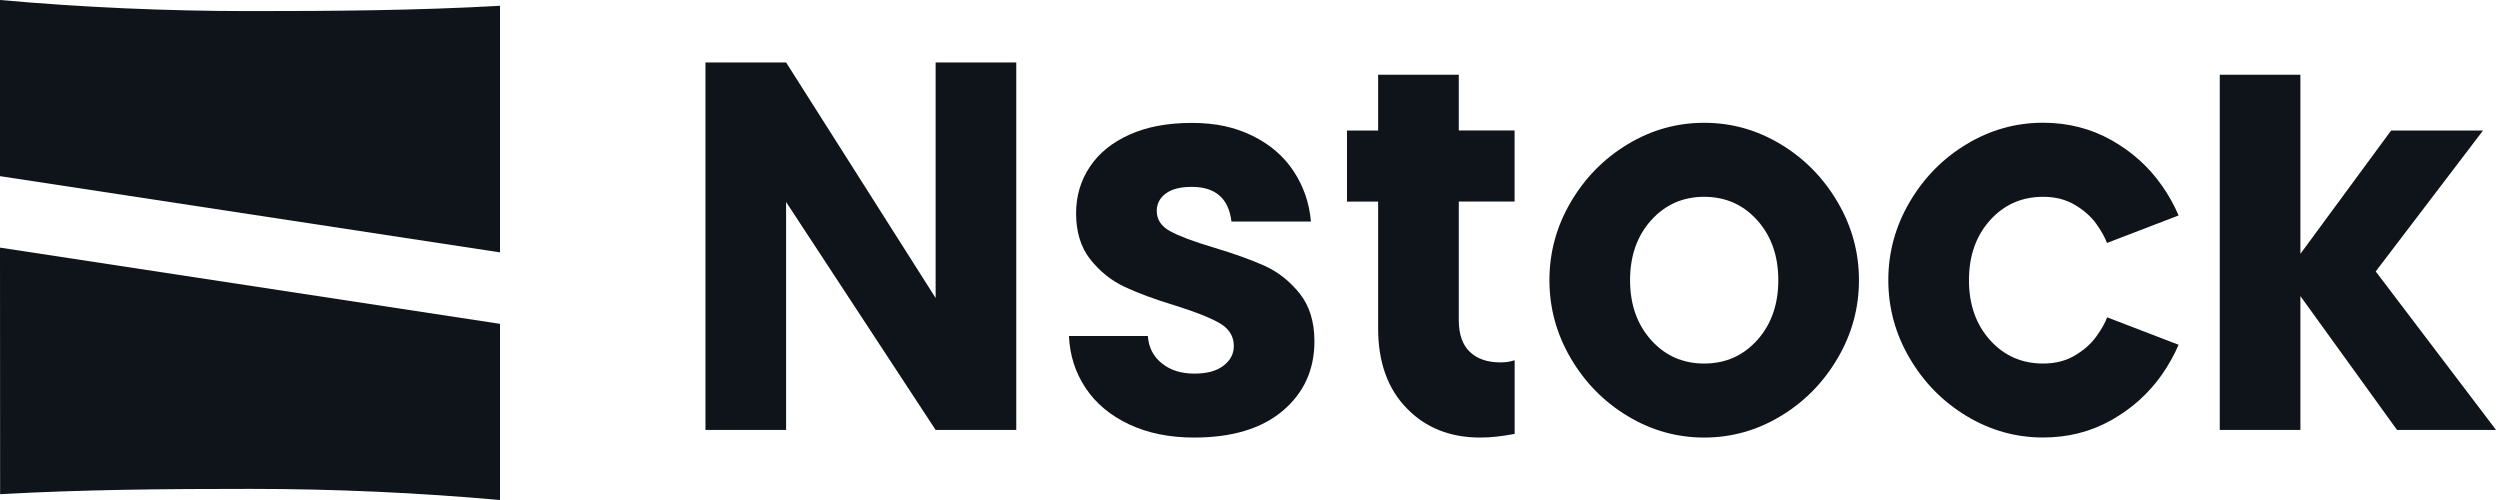
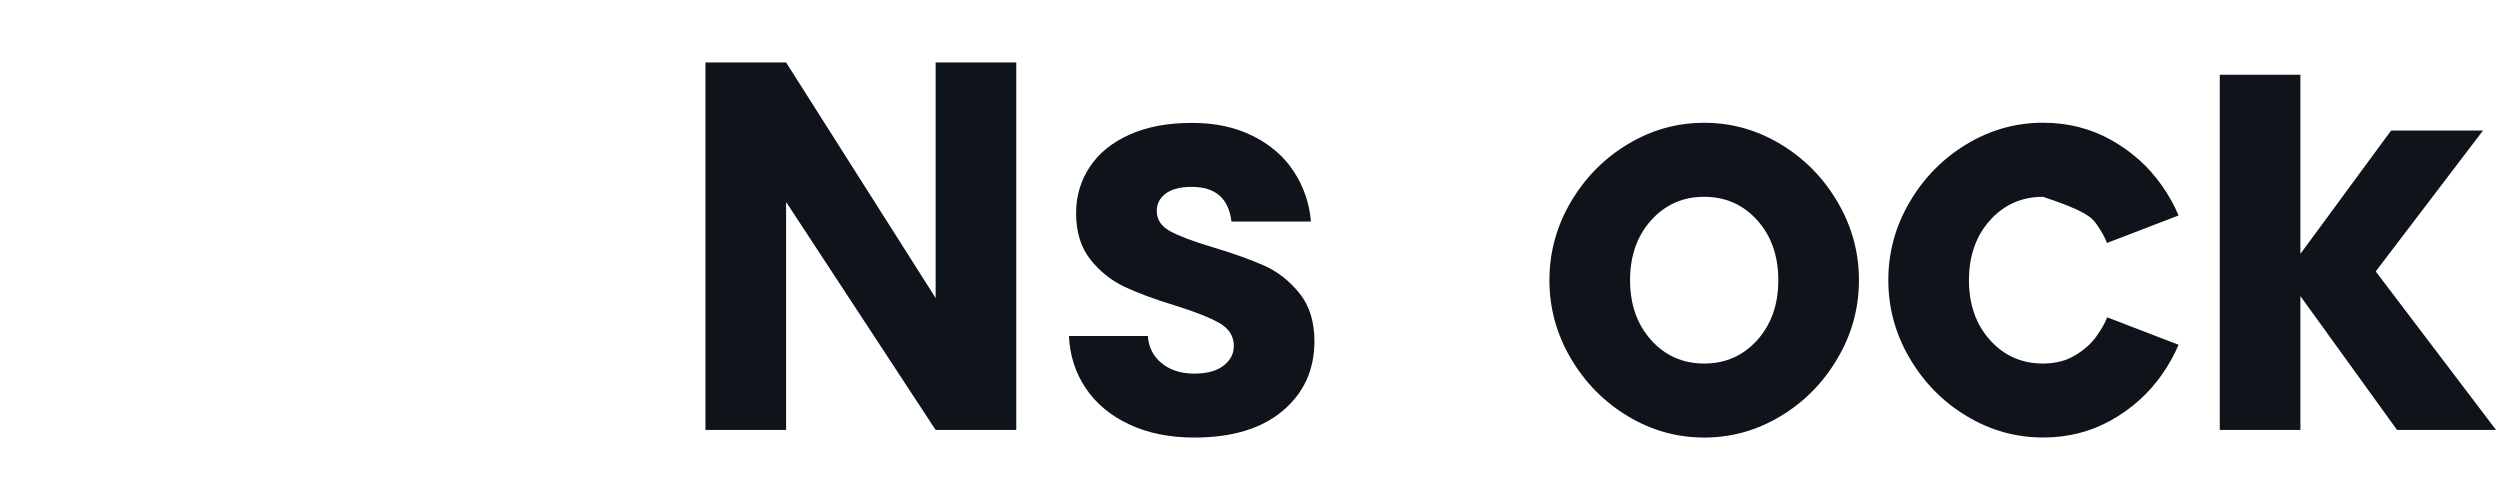
<svg xmlns="http://www.w3.org/2000/svg" width="130" height="26" viewBox="0 0 130 26" fill="none">
  <g clip-path="url(#clip0_81_331)">
    <path d="M58.718 22.067C57.741 21.61 56.985 20.978 56.45 20.174C55.915 19.37 55.628 18.469 55.586 17.471H59.688C59.73 18.061 59.969 18.536 60.414 18.892C60.855 19.249 61.414 19.427 62.095 19.427C62.775 19.427 63.262 19.291 63.621 19.016C63.981 18.741 64.159 18.399 64.159 17.994C64.159 17.486 63.912 17.09 63.419 16.803C62.926 16.519 62.155 16.214 61.106 15.887C60.036 15.561 59.159 15.237 58.47 14.911C57.781 14.584 57.191 14.113 56.698 13.49C56.205 12.87 55.957 12.069 55.957 11.092C55.957 10.197 56.193 9.393 56.668 8.68C57.139 7.966 57.829 7.407 58.733 7.002C59.637 6.594 60.716 6.391 61.971 6.391C63.225 6.391 64.217 6.615 65.13 7.062C66.043 7.51 66.76 8.127 67.273 8.91C67.787 9.693 68.087 10.563 68.168 11.519H64.036C63.891 10.318 63.204 9.717 61.971 9.717C61.375 9.717 60.922 9.835 60.613 10.068C60.305 10.3 60.151 10.603 60.151 10.968C60.151 11.416 60.383 11.767 60.843 12.021C61.306 12.274 62.049 12.556 63.077 12.861C64.166 13.188 65.061 13.508 65.759 13.822C66.457 14.137 67.065 14.617 67.579 15.258C68.093 15.899 68.35 16.728 68.35 17.747C68.35 19.231 67.799 20.437 66.699 21.365C65.599 22.291 64.063 22.753 62.089 22.753C60.813 22.753 59.688 22.523 58.712 22.067H58.718Z" fill="#0F131A" />
    <path d="M84.639 21.637C83.406 20.894 82.42 19.893 81.679 18.629C80.939 17.369 80.57 16.014 80.57 14.569C80.57 13.124 80.939 11.77 81.679 10.509C82.42 9.248 83.406 8.244 84.639 7.501C85.873 6.757 87.2 6.385 88.618 6.385C90.036 6.385 91.363 6.757 92.596 7.501C93.83 8.244 94.815 9.245 95.556 10.509C96.297 11.77 96.666 13.124 96.666 14.569C96.666 16.014 96.297 17.369 95.556 18.629C94.815 19.893 93.83 20.894 92.596 21.637C91.363 22.381 90.036 22.753 88.618 22.753C87.2 22.753 85.873 22.381 84.639 21.637ZM91.378 17.683C92.107 16.87 92.472 15.83 92.472 14.569C92.472 13.308 92.107 12.268 91.378 11.455C90.649 10.642 89.727 10.234 88.618 10.234C87.508 10.234 86.589 10.642 85.858 11.455C85.129 12.268 84.763 13.308 84.763 14.569C84.763 15.83 85.129 16.87 85.858 17.683C86.586 18.496 87.508 18.904 88.618 18.904C89.727 18.904 90.646 18.496 91.378 17.683Z" fill="#0F131A" />
    <path d="M123.536 14.113L129.794 22.357H124.646L119.621 15.397V22.357H115.428V3.885H119.621V13.2L124.338 6.787H129.117L123.536 14.116V14.113Z" fill="#0F131A" />
    <path d="M48.653 15.497V3.247H52.846V22.357H48.653L40.877 10.503V22.357H36.684V3.247H40.877L48.653 15.497V15.497Z" fill="#0F131A" />
-     <path d="M78.759 18.732C78.505 18.814 78.317 18.844 78.015 18.844C77.338 18.844 76.809 18.66 76.428 18.294C76.047 17.928 75.857 17.378 75.857 16.646V10.479H78.759V6.784H75.857V3.885H71.663V6.787H70.043V10.482H71.663V17.075C71.663 18.826 72.156 20.21 73.145 21.226C74.13 22.245 75.406 22.753 76.969 22.753C77.519 22.753 78.094 22.689 78.762 22.563V18.735L78.759 18.732Z" fill="#0F131A" />
-     <path d="M109.569 16.507C109.469 16.785 109.282 17.112 109.016 17.486C108.75 17.864 108.378 18.194 107.906 18.478C107.434 18.762 106.878 18.904 106.24 18.904C105.131 18.904 104.209 18.496 103.48 17.683C102.748 16.87 102.386 15.83 102.386 14.569C102.386 13.308 102.751 12.268 103.48 11.455C104.209 10.642 105.131 10.234 106.24 10.234C106.878 10.234 107.431 10.376 107.906 10.66C108.378 10.944 108.75 11.277 109.016 11.652C109.282 12.03 109.46 12.353 109.563 12.634L113.287 11.204C113.061 10.672 112.771 10.146 112.408 9.635C111.731 8.668 110.854 7.885 109.787 7.283C108.716 6.684 107.534 6.382 106.24 6.382C104.822 6.382 103.495 6.754 102.262 7.498C101.028 8.241 100.043 9.242 99.302 10.506C98.561 11.767 98.192 13.121 98.192 14.566C98.192 16.011 98.561 17.366 99.302 18.626C100.043 19.89 101.028 20.891 102.262 21.634C103.495 22.378 104.822 22.75 106.24 22.75C107.534 22.75 108.716 22.451 109.787 21.849C110.854 21.247 111.727 20.464 112.408 19.497C112.767 18.983 113.058 18.46 113.287 17.928L109.572 16.501L109.569 16.507Z" fill="#0F131A" />
-     <path d="M0.006 25.698C4.332 25.456 8.619 25.422 13 25.422C17.381 25.422 21.713 25.619 25.994 26H26V16.84L0 12.876L0.006 25.698Z" fill="#0F131A" />
-     <path d="M25.997 0.302C21.692 0.544 17.381 0.577 13 0.577C8.619 0.577 4.284 0.381 0.003 0H0V9.16L26 13.124V0.302H25.997Z" fill="#0F131A" />
+     <path d="M109.569 16.507C109.469 16.785 109.282 17.112 109.016 17.486C108.75 17.864 108.378 18.194 107.906 18.478C107.434 18.762 106.878 18.904 106.24 18.904C105.131 18.904 104.209 18.496 103.48 17.683C102.748 16.87 102.386 15.83 102.386 14.569C102.386 13.308 102.751 12.268 103.48 11.455C104.209 10.642 105.131 10.234 106.24 10.234C108.378 10.944 108.75 11.277 109.016 11.652C109.282 12.03 109.46 12.353 109.563 12.634L113.287 11.204C113.061 10.672 112.771 10.146 112.408 9.635C111.731 8.668 110.854 7.885 109.787 7.283C108.716 6.684 107.534 6.382 106.24 6.382C104.822 6.382 103.495 6.754 102.262 7.498C101.028 8.241 100.043 9.242 99.302 10.506C98.561 11.767 98.192 13.121 98.192 14.566C98.192 16.011 98.561 17.366 99.302 18.626C100.043 19.89 101.028 20.891 102.262 21.634C103.495 22.378 104.822 22.75 106.24 22.75C107.534 22.75 108.716 22.451 109.787 21.849C110.854 21.247 111.727 20.464 112.408 19.497C112.767 18.983 113.058 18.46 113.287 17.928L109.572 16.501L109.569 16.507Z" fill="#0F131A" />
  </g>
  <defs>
    <clipPath id="clip0_81_331">
      <rect width="129.794" height="26" fill="white" />
    </clipPath>
  </defs>
</svg>